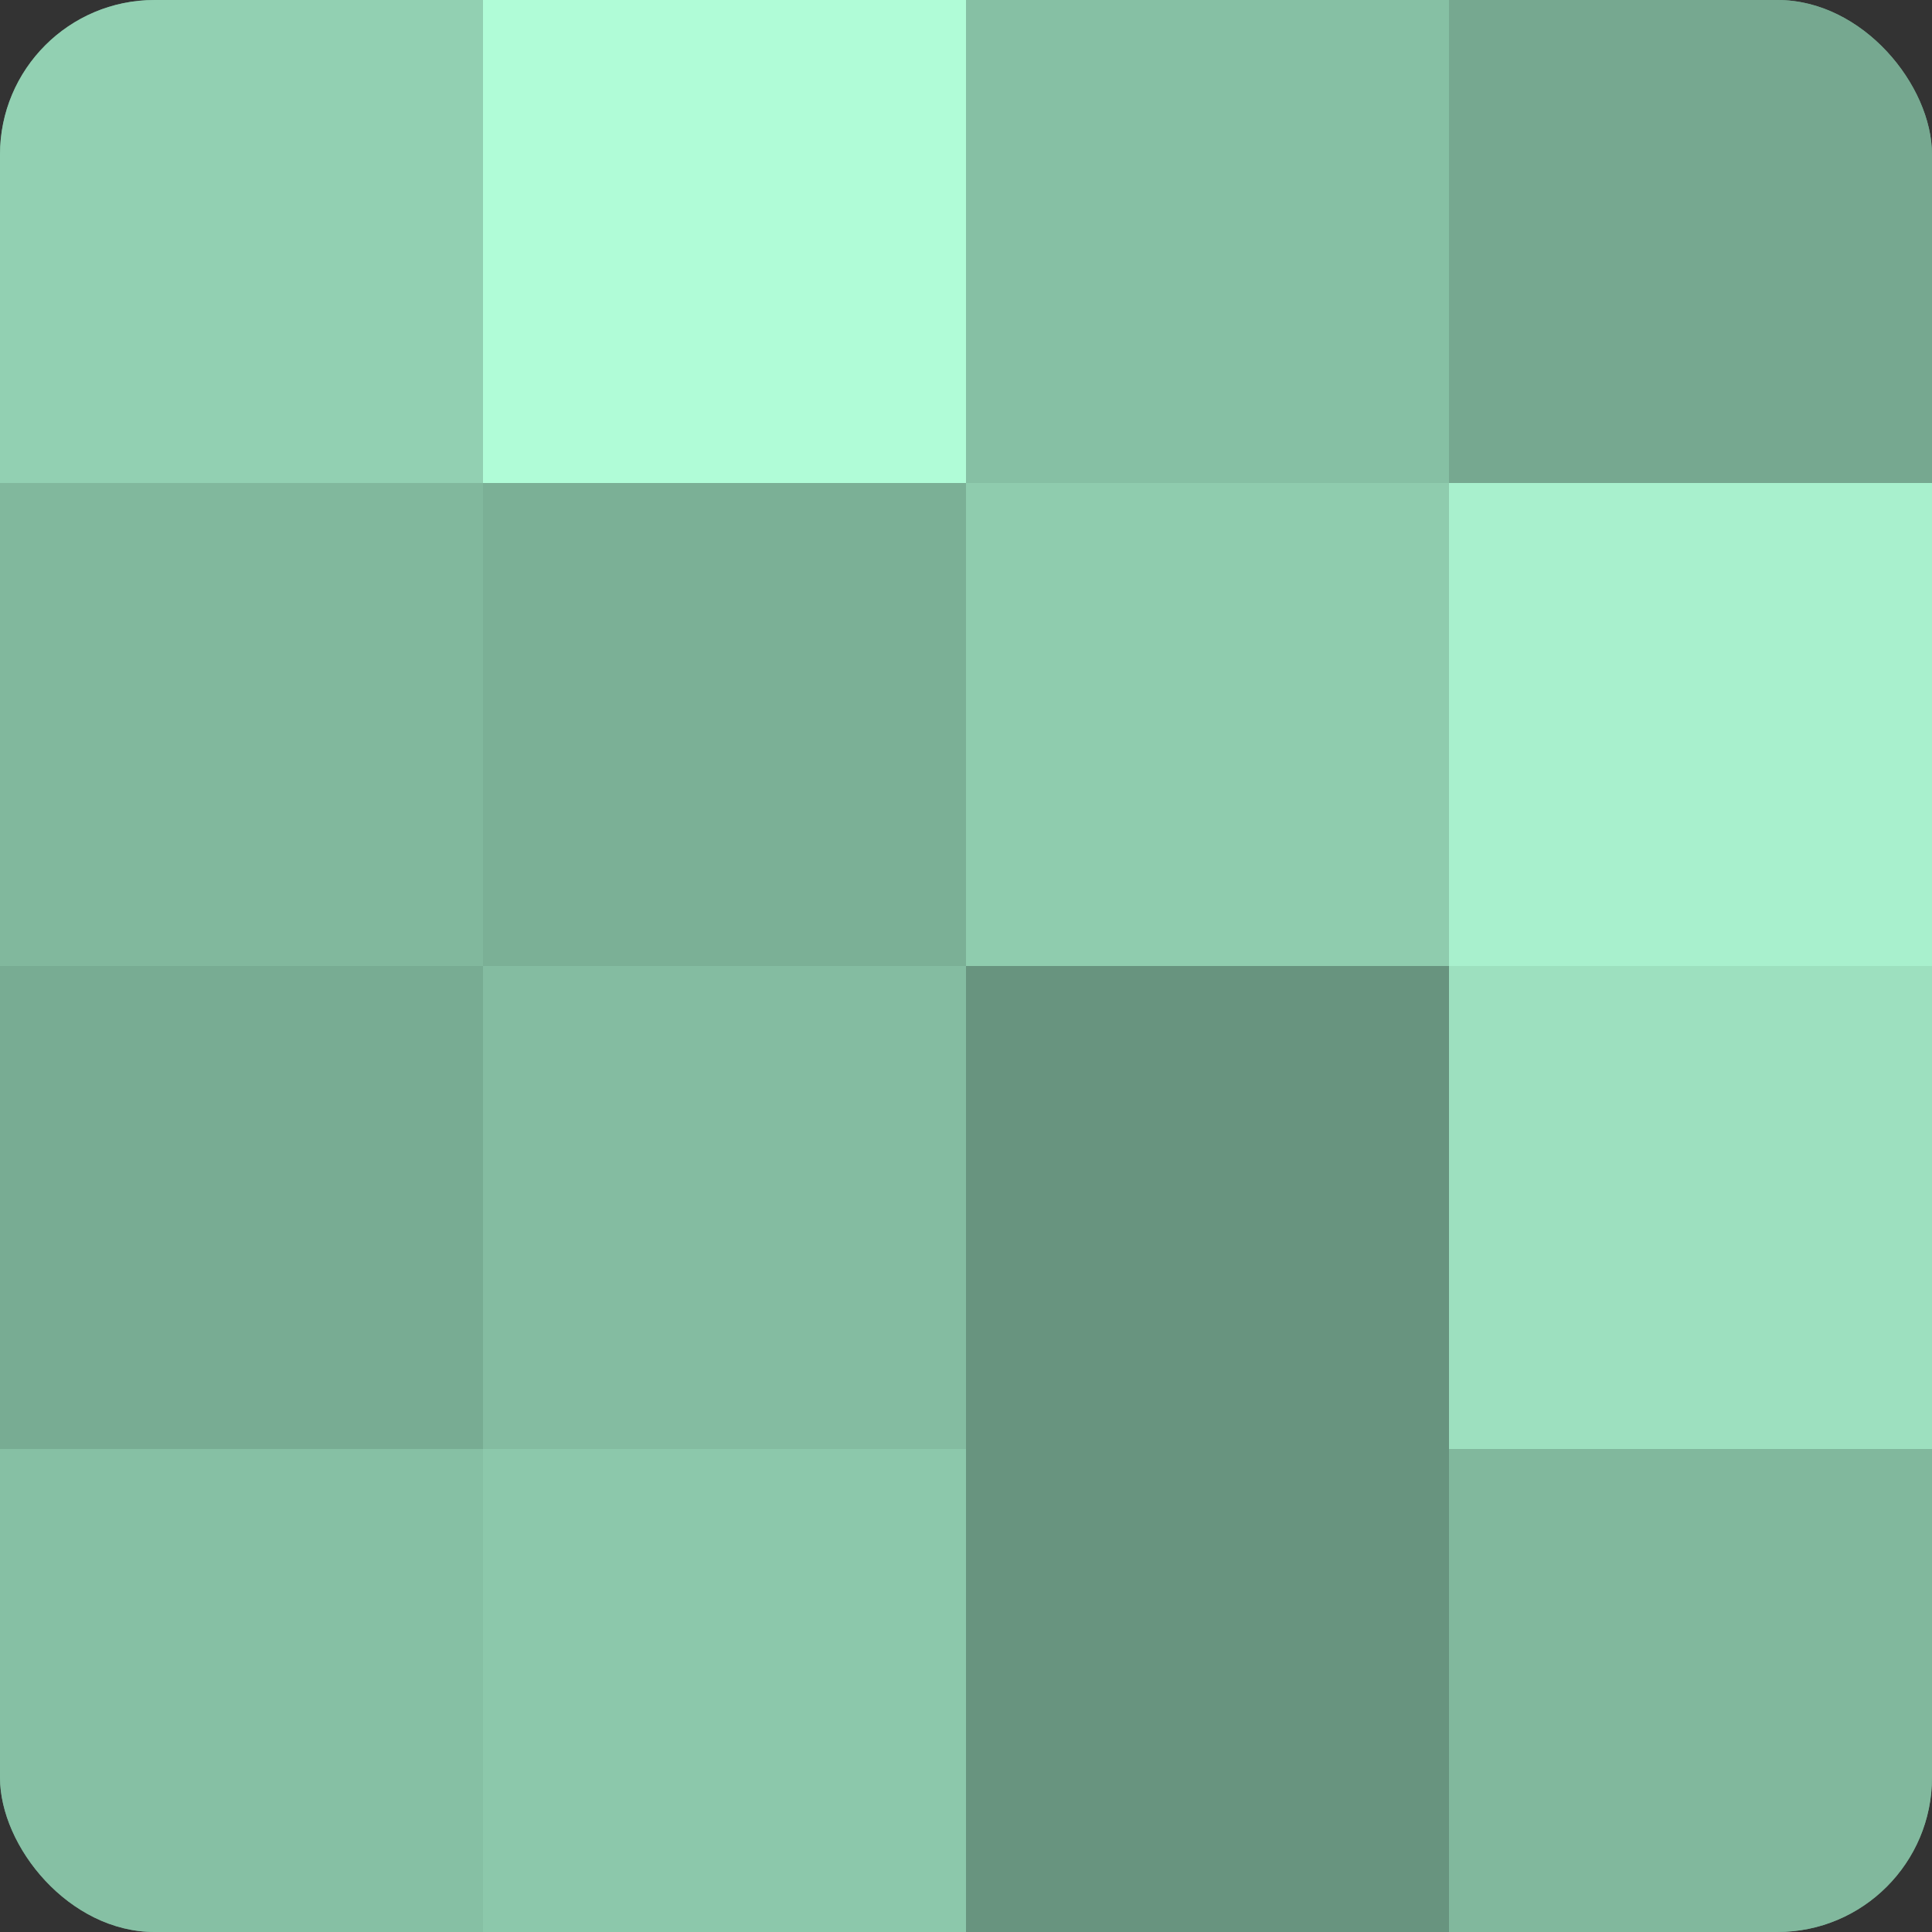
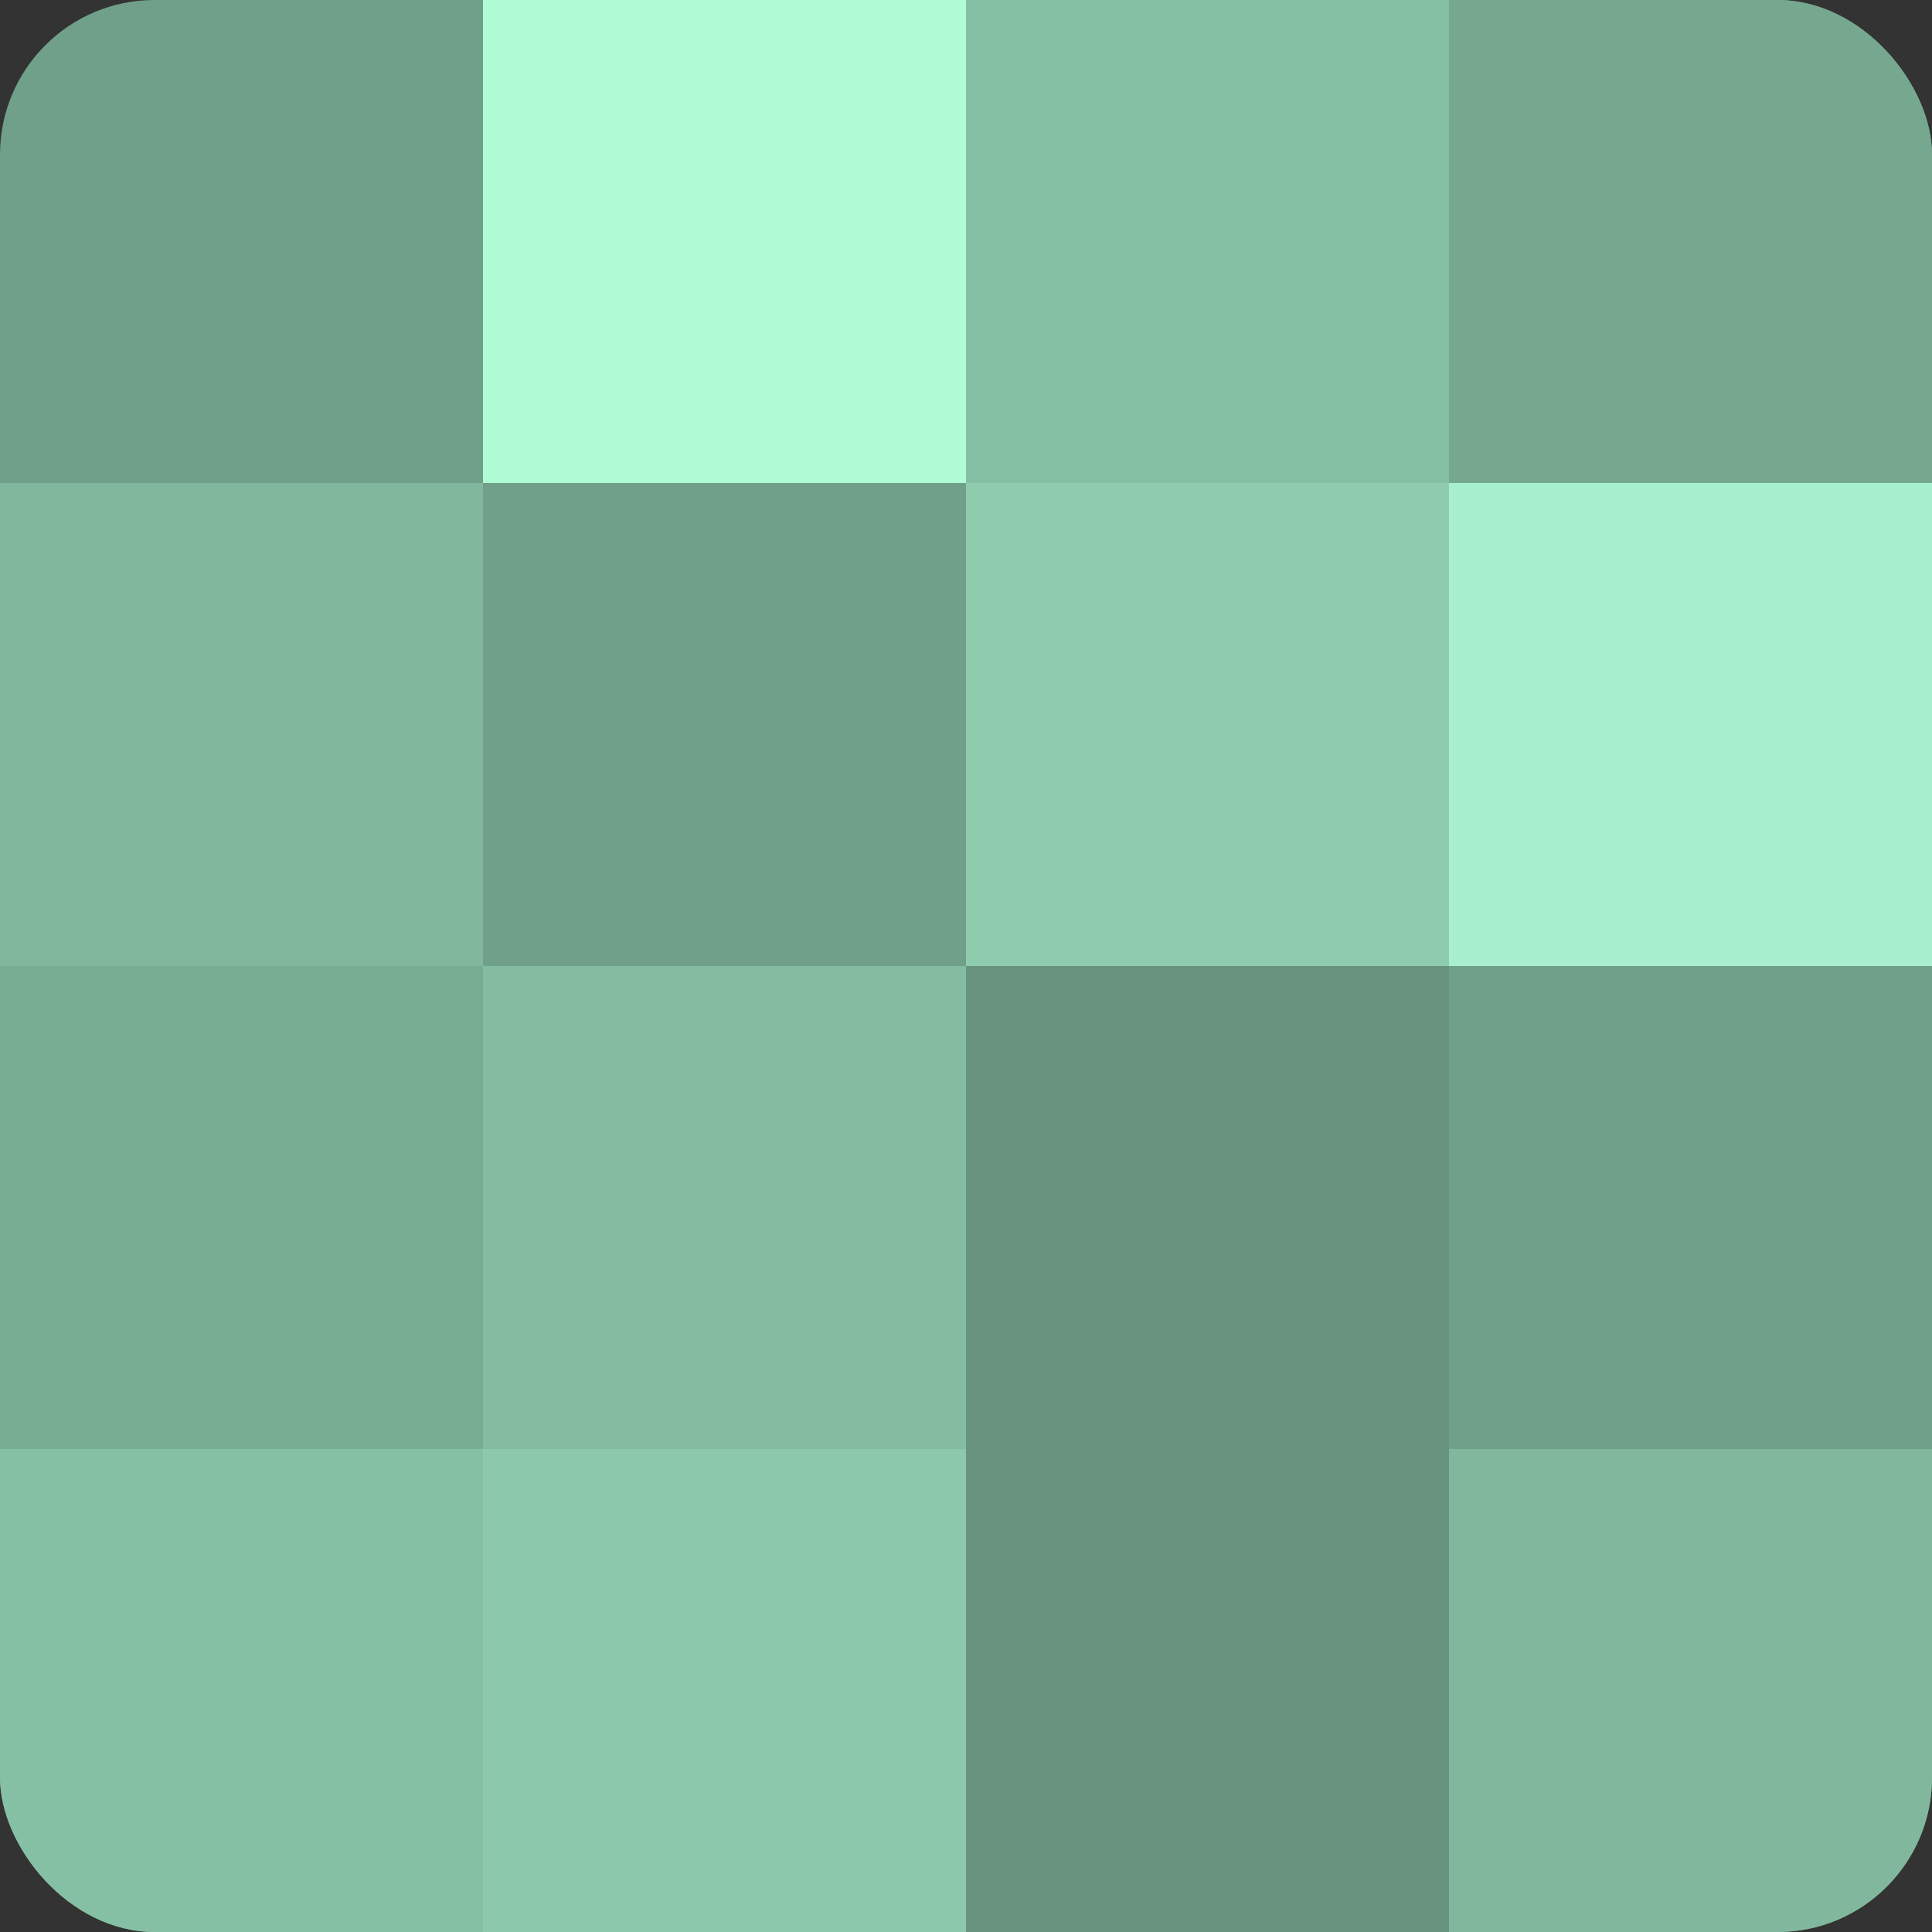
<svg xmlns="http://www.w3.org/2000/svg" width="60" height="60" viewBox="0 0 100 100" preserveAspectRatio="xMidYMid meet">
  <rect x="0" y="0" width="100" height="100" fill="#333333" stroke="none" />
  <defs>
    <clipPath id="c" width="100" height="100">
      <rect width="100" height="100" rx="8" ry="8" />
    </clipPath>
  </defs>
  <g clip-path="url(#c)">
    <rect width="100" height="100" fill="#70a089" />
-     <rect width="25" height="25" fill="#92d0b2" />
    <rect y="25" width="25" height="25" fill="#81b89d" />
    <rect y="50" width="25" height="25" fill="#78ac93" />
    <rect y="75" width="25" height="25" fill="#86c0a4" />
    <rect x="25" width="25" height="25" fill="#b0fcd7" />
-     <rect x="25" y="25" width="25" height="25" fill="#7bb096" />
    <rect x="25" y="50" width="25" height="25" fill="#84bca1" />
    <rect x="25" y="75" width="25" height="25" fill="#8cc8ab" />
    <rect x="50" width="25" height="25" fill="#86c0a4" />
    <rect x="50" y="25" width="25" height="25" fill="#8fccae" />
    <rect x="50" y="50" width="25" height="25" fill="#68947f" />
    <rect x="50" y="75" width="25" height="25" fill="#68947f" />
    <rect x="75" width="25" height="25" fill="#76a890" />
    <rect x="75" y="25" width="25" height="25" fill="#a8f0cd" />
-     <rect x="75" y="50" width="25" height="25" fill="#9de0bf" />
    <rect x="75" y="75" width="25" height="25" fill="#81b89d" />
  </g>
</svg>